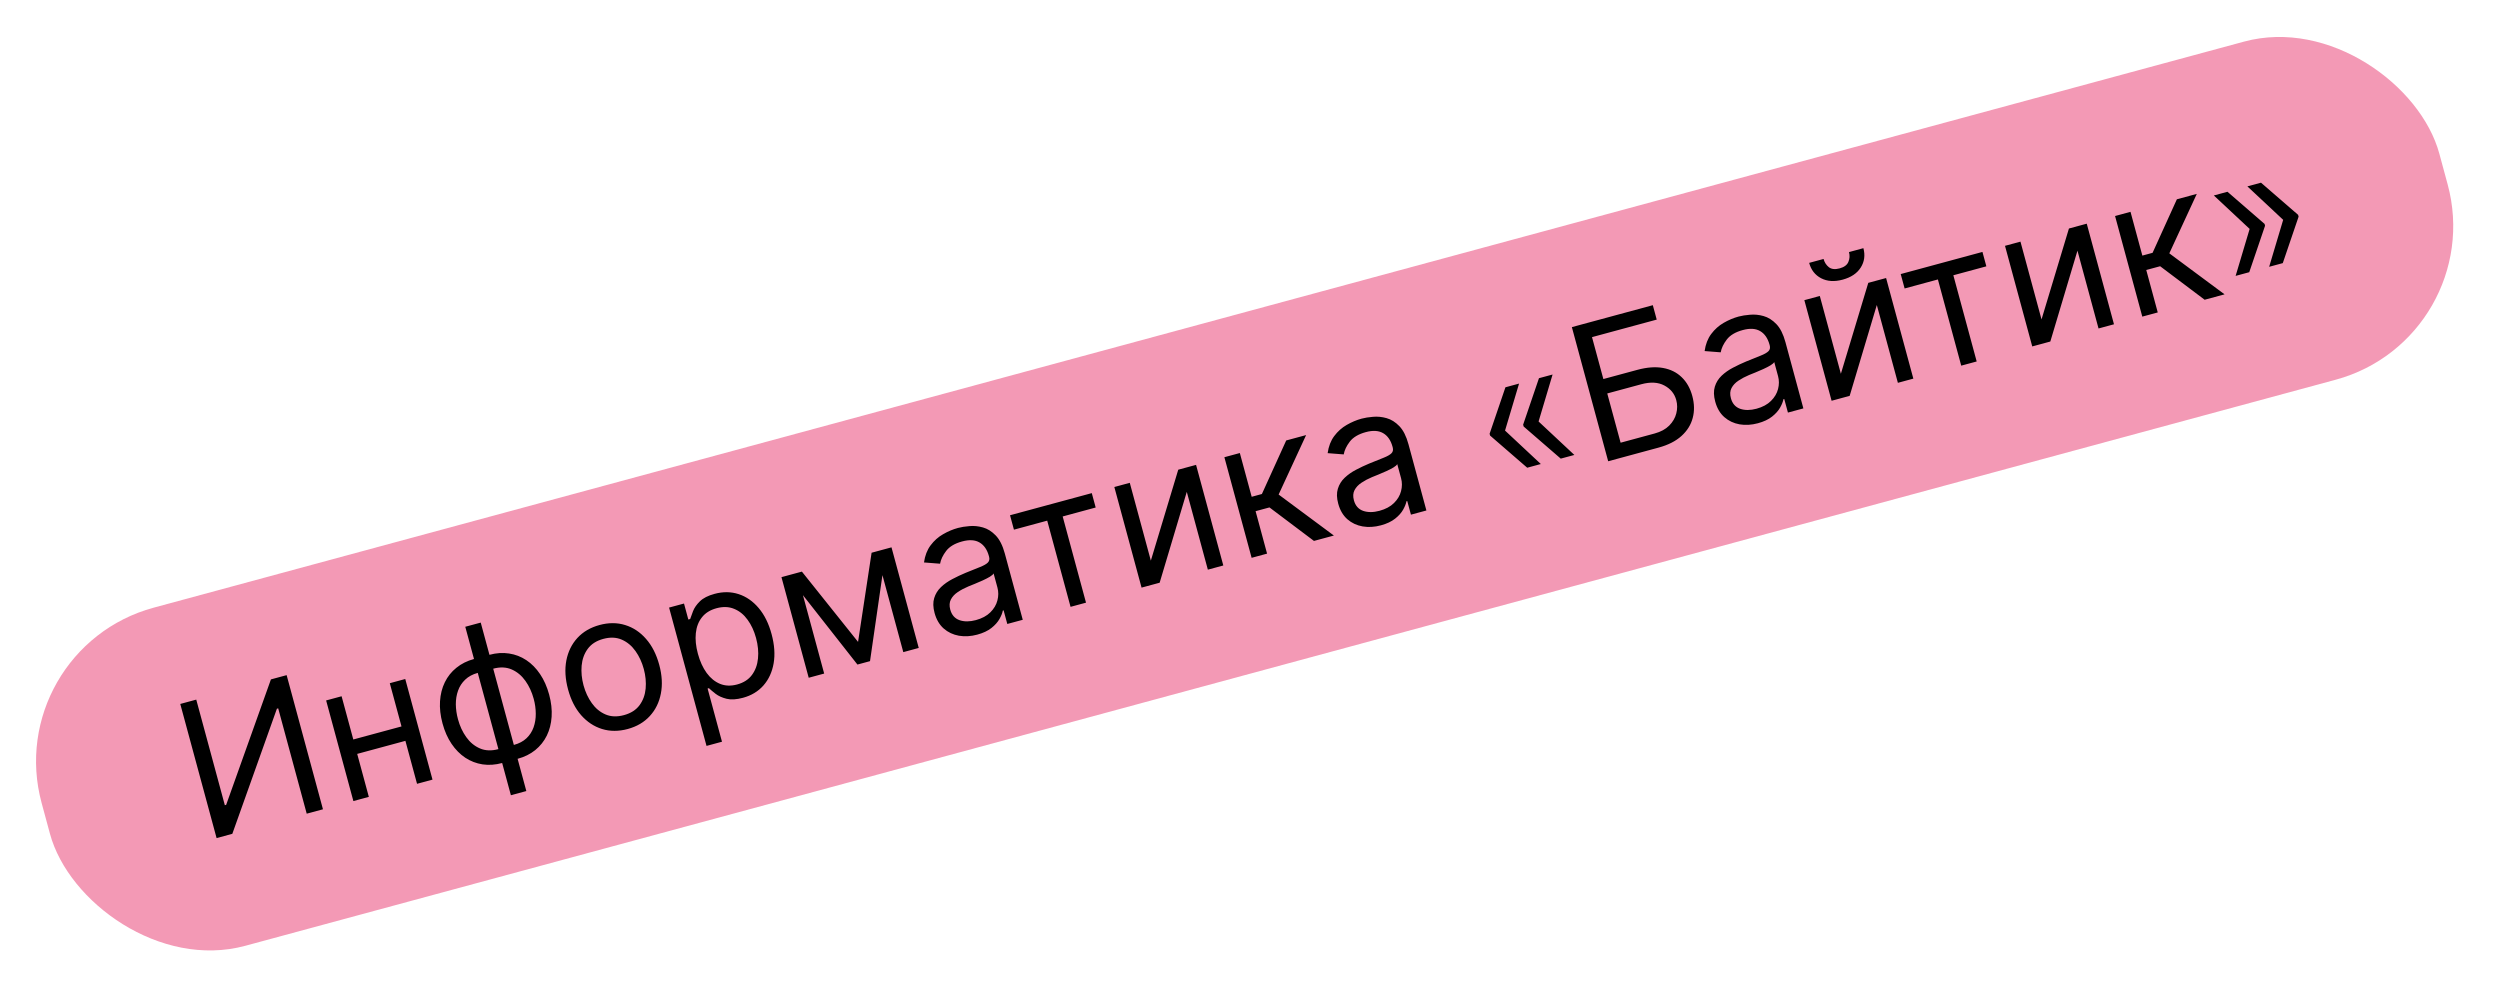
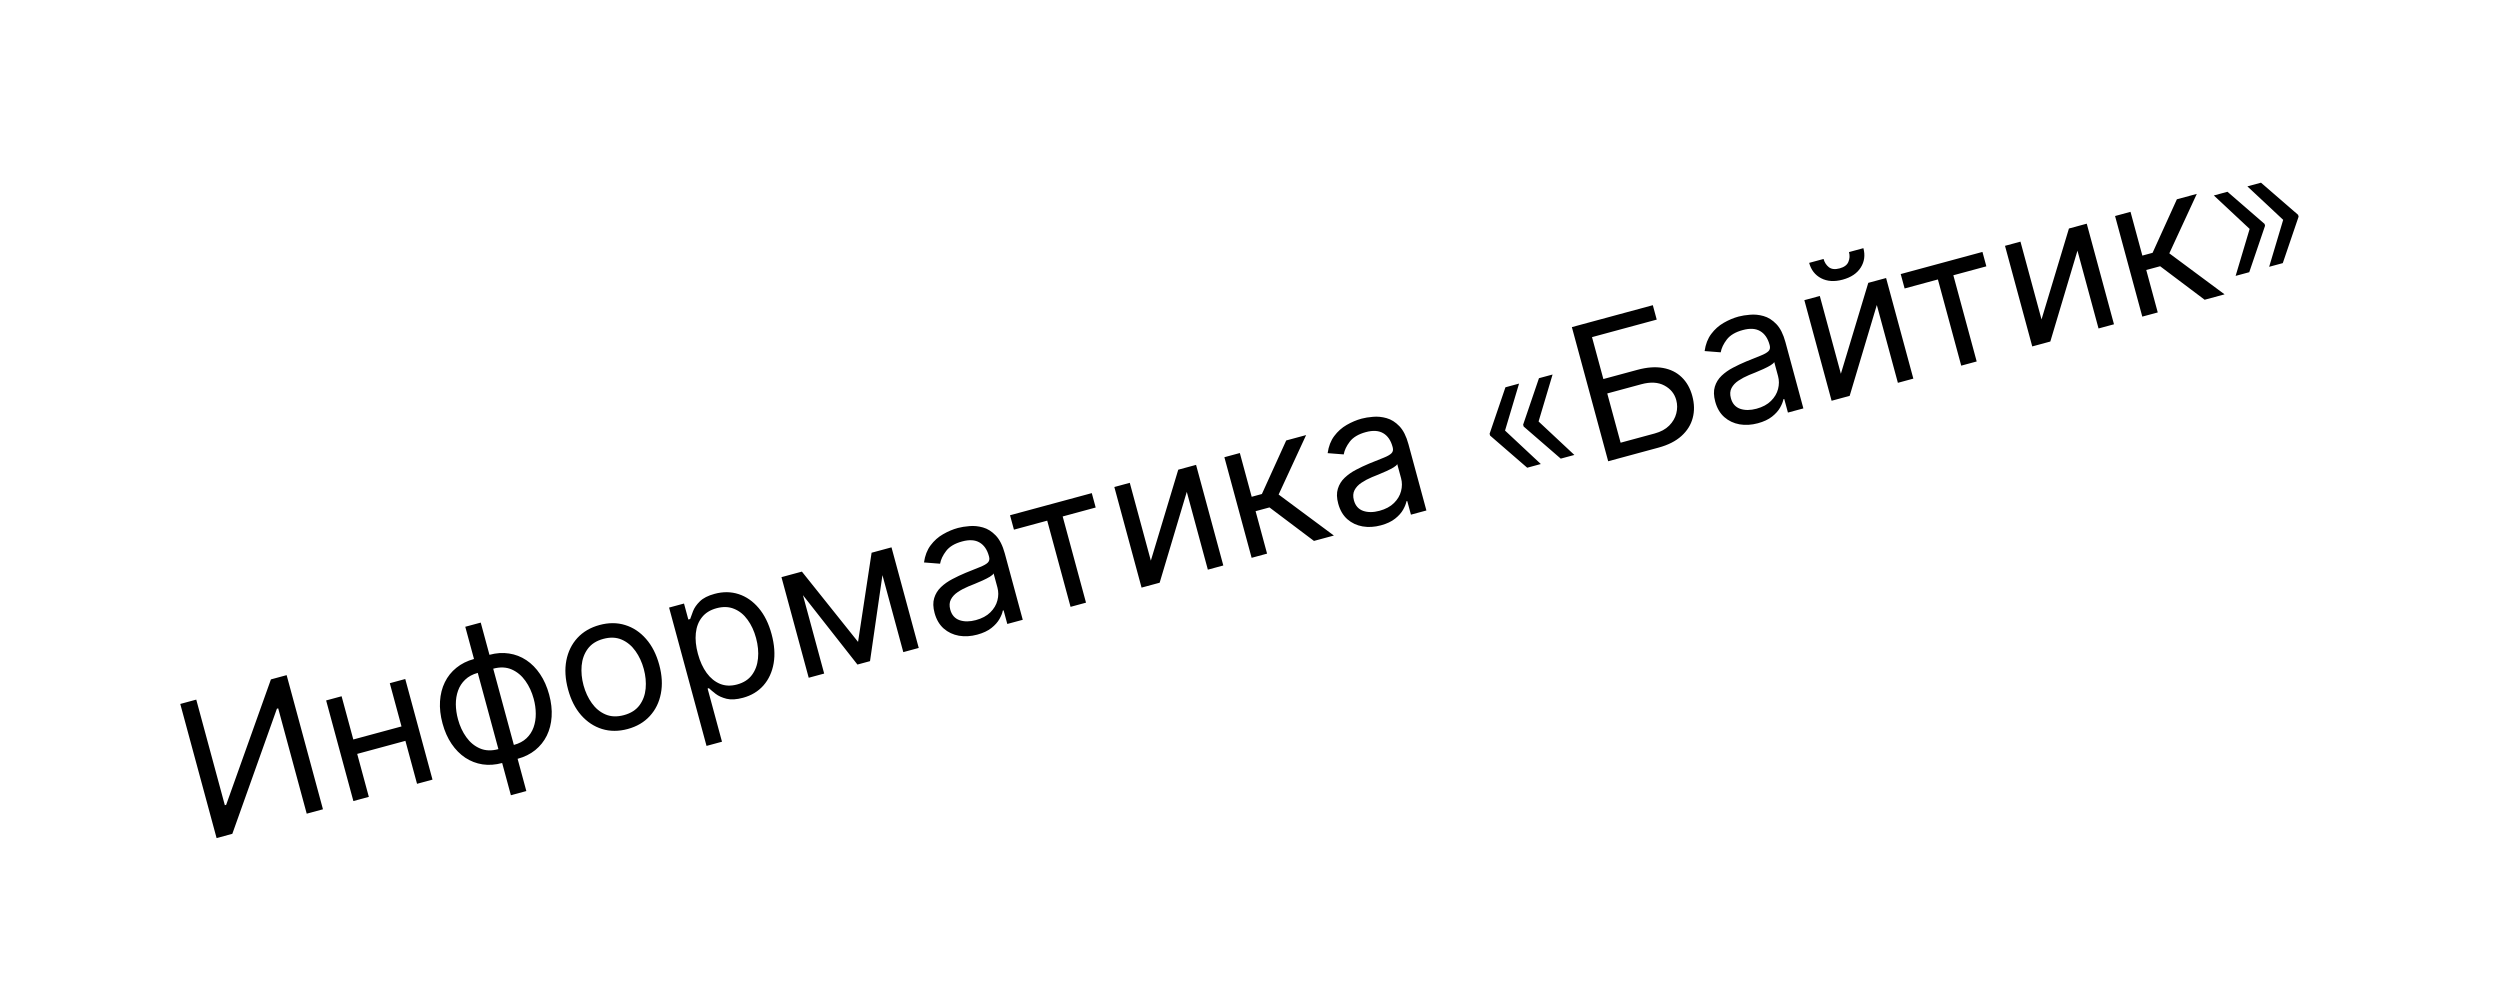
<svg xmlns="http://www.w3.org/2000/svg" width="157" height="63" viewBox="0 0 157 63" fill="none">
-   <rect y="40.775" width="156" height="22" rx="10" transform="rotate(-15.152 0 40.775)" fill="#F399B5" />
  <path d="M11.321 44.208L12.325 43.936L14.12 50.567L14.203 50.544L17.014 42.666L18.001 42.399L20.282 50.823L19.262 51.099L17.471 44.485L17.389 44.507L14.59 52.364L13.602 52.632L11.321 44.208ZM25.445 45.558L25.69 46.463L22.202 47.407L21.956 46.502L25.445 45.558ZM21.452 43.725L23.163 50.043L22.192 50.306L20.481 43.988L21.452 43.725ZM25.45 42.642L27.161 48.96L26.19 49.223L24.479 42.905L25.45 42.642ZM32.084 49.941L29.219 39.361L30.19 39.099L33.054 49.678L32.084 49.941ZM31.536 47.917C31.108 48.033 30.698 48.061 30.305 48.003C29.912 47.942 29.55 47.803 29.221 47.586C28.891 47.366 28.603 47.075 28.357 46.711C28.112 46.348 27.923 45.923 27.791 45.434C27.657 44.941 27.605 44.475 27.633 44.038C27.661 43.598 27.762 43.199 27.937 42.843C28.111 42.487 28.353 42.184 28.662 41.936C28.971 41.684 29.339 41.501 29.767 41.385L30.063 41.305L31.832 47.837L31.536 47.917ZM31.3 47.045L31.464 47L30.168 42.213L30.003 42.257C29.68 42.345 29.416 42.487 29.213 42.683C29.01 42.876 28.86 43.107 28.765 43.374C28.671 43.638 28.625 43.924 28.626 44.233C28.63 44.541 28.675 44.853 28.762 45.172C28.876 45.594 29.049 45.968 29.282 46.293C29.514 46.619 29.8 46.855 30.14 47.001C30.48 47.148 30.866 47.162 31.3 47.045ZM32.506 47.654L32.21 47.734L30.442 41.202L30.738 41.122C31.166 41.006 31.576 40.979 31.969 41.04C32.362 41.099 32.723 41.238 33.054 41.458C33.384 41.677 33.672 41.97 33.918 42.336C34.164 42.699 34.353 43.128 34.487 43.621C34.619 44.109 34.671 44.572 34.642 45.01C34.614 45.447 34.512 45.844 34.338 46.2C34.163 46.554 33.921 46.856 33.612 47.107C33.303 47.356 32.934 47.538 32.506 47.654ZM32.27 46.782C32.597 46.694 32.861 46.554 33.062 46.364C33.266 46.171 33.414 45.942 33.508 45.679C33.603 45.411 33.649 45.125 33.646 44.82C33.645 44.511 33.602 44.199 33.516 43.884C33.402 43.462 33.228 43.086 32.995 42.758C32.762 42.43 32.475 42.191 32.135 42.042C31.794 41.893 31.407 41.877 30.974 41.994L30.809 42.039L32.106 46.827L32.27 46.782ZM39.42 45.782C38.849 45.936 38.312 45.936 37.808 45.781C37.307 45.626 36.87 45.337 36.496 44.914C36.125 44.49 35.852 43.952 35.675 43.3C35.497 42.641 35.46 42.035 35.566 41.479C35.674 40.923 35.906 40.451 36.26 40.064C36.617 39.676 37.081 39.405 37.651 39.25C38.221 39.096 38.757 39.096 39.258 39.252C39.763 39.407 40.2 39.697 40.572 40.124C40.946 40.549 41.222 41.091 41.4 41.749C41.577 42.402 41.611 43.005 41.502 43.558C41.395 44.111 41.164 44.581 40.807 44.969C40.452 45.357 39.99 45.627 39.42 45.782ZM39.184 44.91C39.617 44.793 39.943 44.585 40.163 44.287C40.382 43.989 40.51 43.641 40.547 43.243C40.583 42.845 40.544 42.434 40.43 42.012C40.315 41.59 40.142 41.214 39.908 40.886C39.675 40.558 39.389 40.319 39.048 40.17C38.707 40.021 38.32 40.005 37.887 40.122C37.454 40.239 37.128 40.449 36.909 40.749C36.69 41.05 36.563 41.401 36.527 41.802C36.492 42.203 36.531 42.614 36.645 43.037C36.76 43.459 36.933 43.833 37.166 44.158C37.398 44.484 37.684 44.72 38.024 44.866C38.364 45.013 38.75 45.027 39.184 44.91ZM44.37 46.843L42.018 38.156L42.956 37.902L43.227 38.906L43.343 38.874C43.384 38.745 43.445 38.579 43.525 38.375C43.607 38.167 43.749 37.964 43.952 37.765C44.156 37.562 44.464 37.405 44.875 37.294C45.407 37.15 45.912 37.156 46.39 37.312C46.867 37.468 47.286 37.76 47.646 38.186C48.006 38.612 48.276 39.157 48.455 39.821C48.636 40.49 48.68 41.101 48.585 41.653C48.49 42.203 48.277 42.667 47.946 43.045C47.615 43.42 47.187 43.679 46.66 43.821C46.254 43.931 45.911 43.952 45.631 43.884C45.349 43.813 45.12 43.709 44.941 43.572C44.762 43.432 44.621 43.314 44.519 43.218L44.437 43.24L45.341 46.58L44.37 46.843ZM43.828 41.056C43.957 41.534 44.141 41.936 44.379 42.263C44.617 42.587 44.898 42.815 45.223 42.948C45.546 43.078 45.903 43.09 46.292 42.985C46.698 42.875 47.008 42.676 47.221 42.389C47.437 42.098 47.564 41.752 47.602 41.35C47.643 40.945 47.602 40.517 47.48 40.067C47.36 39.623 47.183 39.241 46.949 38.922C46.718 38.599 46.436 38.371 46.106 38.237C45.777 38.099 45.407 38.086 44.996 38.197C44.601 38.304 44.296 38.494 44.082 38.767C43.866 39.037 43.739 39.369 43.698 39.763C43.657 40.154 43.7 40.585 43.828 41.056ZM53.886 40.311L54.736 34.712L55.657 34.462L54.637 41.52L53.847 41.734L49.455 36.142L50.359 35.897L53.886 40.311ZM50.047 35.982L51.758 42.3L50.787 42.563L49.076 36.245L50.047 35.982ZM56.727 40.954L55.016 34.636L55.986 34.373L57.697 40.691L56.727 40.954ZM61.373 39.855C60.973 39.963 60.589 39.986 60.222 39.924C59.854 39.858 59.535 39.708 59.265 39.472C58.995 39.233 58.804 38.908 58.692 38.497C58.594 38.135 58.586 37.822 58.668 37.559C58.749 37.293 58.891 37.063 59.095 36.869C59.298 36.676 59.536 36.509 59.807 36.367C60.079 36.223 60.357 36.092 60.64 35.974C61.011 35.821 61.312 35.699 61.544 35.61C61.778 35.517 61.941 35.425 62.034 35.332C62.129 35.238 62.156 35.113 62.113 34.957L62.104 34.924C61.995 34.518 61.798 34.233 61.515 34.068C61.235 33.903 60.871 33.881 60.424 34.002C59.961 34.127 59.625 34.327 59.417 34.601C59.208 34.875 59.082 35.142 59.037 35.401L58.027 35.322C58.087 34.894 58.226 34.535 58.442 34.247C58.66 33.955 58.921 33.723 59.224 33.55C59.53 33.373 59.842 33.241 60.16 33.155C60.362 33.1 60.602 33.062 60.879 33.04C61.157 33.014 61.44 33.042 61.727 33.123C62.017 33.204 62.284 33.371 62.53 33.626C62.775 33.88 62.966 34.258 63.102 34.76L64.229 38.923L63.258 39.185L63.027 38.33L62.977 38.343C62.949 38.498 62.879 38.675 62.767 38.873C62.656 39.07 62.488 39.259 62.263 39.437C62.037 39.616 61.741 39.755 61.373 39.855ZM61.285 38.943C61.669 38.839 61.972 38.676 62.195 38.454C62.42 38.231 62.567 37.982 62.637 37.707C62.71 37.431 62.71 37.162 62.639 36.898L62.398 36.01C62.371 36.071 62.292 36.14 62.164 36.219C62.037 36.295 61.887 36.372 61.714 36.451C61.544 36.527 61.376 36.599 61.212 36.667C61.05 36.731 60.919 36.785 60.818 36.826C60.575 36.928 60.353 37.045 60.154 37.178C59.957 37.308 59.811 37.464 59.716 37.646C59.623 37.824 59.61 38.037 59.676 38.283C59.768 38.621 59.962 38.842 60.258 38.947C60.556 39.049 60.899 39.047 61.285 38.943ZM63.675 33.263L63.43 32.358L68.564 30.968L68.809 31.872L66.736 32.434L68.201 37.847L67.231 38.11L65.765 32.697L63.675 33.263ZM72.273 35.208L73.994 29.497L75.113 29.194L76.824 35.512L75.853 35.775L74.53 30.888L72.826 36.595L71.69 36.902L69.98 30.584L70.95 30.321L72.273 35.208ZM78.602 35.031L76.891 28.713L77.862 28.45L78.606 31.198L79.247 31.024L80.774 27.661L82.024 27.323L80.298 31.057L83.768 33.632L82.517 33.97L79.723 31.866L78.851 32.102L79.572 34.768L78.602 35.031ZM86.722 32.991C86.322 33.099 85.938 33.122 85.571 33.059C85.203 32.994 84.884 32.844 84.614 32.608C84.344 32.369 84.153 32.044 84.041 31.633C83.943 31.271 83.935 30.958 84.017 30.695C84.098 30.428 84.24 30.199 84.444 30.005C84.647 29.812 84.885 29.644 85.155 29.503C85.428 29.359 85.706 29.228 85.989 29.11C86.36 28.956 86.661 28.835 86.893 28.746C87.127 28.653 87.29 28.56 87.382 28.468C87.478 28.374 87.504 28.249 87.462 28.093L87.453 28.06C87.343 27.654 87.147 27.369 86.864 27.204C86.584 27.039 86.22 27.016 85.773 27.137C85.309 27.263 84.974 27.463 84.765 27.737C84.557 28.011 84.431 28.278 84.386 28.537L83.376 28.458C83.436 28.029 83.575 27.671 83.791 27.383C84.009 27.091 84.27 26.859 84.573 26.685C84.879 26.509 85.19 26.377 85.508 26.291C85.711 26.236 85.951 26.198 86.228 26.175C86.506 26.15 86.789 26.178 87.076 26.259C87.365 26.34 87.633 26.507 87.879 26.762C88.124 27.016 88.315 27.394 88.451 27.896L89.578 32.058L88.607 32.321L88.375 31.466L88.326 31.479C88.297 31.634 88.227 31.81 88.116 32.008C88.005 32.206 87.837 32.395 87.611 32.573C87.386 32.752 87.09 32.891 86.722 32.991ZM86.634 32.078C87.018 31.974 87.321 31.811 87.544 31.589C87.769 31.366 87.916 31.118 87.986 30.843C88.058 30.567 88.059 30.297 87.988 30.034L87.747 29.146C87.719 29.206 87.641 29.276 87.513 29.355C87.386 29.431 87.236 29.508 87.063 29.587C86.892 29.663 86.725 29.735 86.561 29.803C86.399 29.867 86.267 29.92 86.167 29.962C85.924 30.063 85.702 30.181 85.503 30.314C85.306 30.444 85.159 30.6 85.064 30.782C84.972 30.96 84.958 31.172 85.025 31.419C85.117 31.757 85.31 31.978 85.607 32.083C85.905 32.185 86.248 32.183 86.634 32.078ZM96.764 29.141L95.909 29.373L93.579 27.355L93.556 27.273L94.494 27.019L96.764 29.141ZM95.397 24.09L94.508 27.068L93.57 27.322L93.547 27.24L94.541 24.322L95.397 24.09ZM98.87 28.571L98.015 28.802L95.685 26.785L95.662 26.702L96.6 26.448L98.87 28.571ZM97.502 23.52L96.614 26.498L95.676 26.752L95.653 26.669L96.647 23.751L97.502 23.52ZM100.994 28.967L98.713 20.543L103.797 19.166L104.042 20.071L99.978 21.172L100.691 23.804L102.83 23.225C103.433 23.062 103.968 23.023 104.436 23.108C104.906 23.192 105.297 23.385 105.608 23.687C105.922 23.987 106.145 24.382 106.277 24.87C106.409 25.358 106.418 25.818 106.302 26.249C106.189 26.68 105.953 27.058 105.593 27.382C105.236 27.705 104.756 27.948 104.153 28.111L100.994 28.967ZM101.774 27.802L103.912 27.223C104.296 27.119 104.6 26.954 104.825 26.729C105.051 26.5 105.2 26.245 105.271 25.963C105.344 25.679 105.343 25.399 105.269 25.125C105.16 24.722 104.911 24.417 104.523 24.21C104.133 24.001 103.651 23.974 103.075 24.13L100.936 24.709L101.774 27.802ZM110.397 26.58C109.997 26.688 109.613 26.711 109.246 26.649C108.878 26.583 108.559 26.433 108.289 26.197C108.018 25.958 107.827 25.633 107.716 25.222C107.618 24.86 107.61 24.547 107.691 24.284C107.772 24.017 107.915 23.788 108.118 23.594C108.322 23.401 108.559 23.233 108.83 23.092C109.103 22.948 109.381 22.817 109.664 22.699C110.034 22.546 110.336 22.424 110.567 22.335C110.801 22.242 110.965 22.149 111.057 22.057C111.153 21.963 111.179 21.838 111.137 21.682L111.128 21.649C111.018 21.243 110.821 20.958 110.538 20.793C110.258 20.628 109.895 20.606 109.448 20.727C108.984 20.852 108.648 21.052 108.44 21.326C108.232 21.6 108.105 21.867 108.061 22.126L107.05 22.047C107.111 21.618 107.249 21.26 107.466 20.972C107.684 20.68 107.945 20.448 108.248 20.274C108.553 20.098 108.865 19.966 109.183 19.88C109.386 19.825 109.626 19.787 109.902 19.765C110.181 19.739 110.464 19.767 110.751 19.848C111.04 19.929 111.308 20.096 111.553 20.351C111.799 20.605 111.989 20.983 112.125 21.485L113.252 25.648L112.282 25.91L112.05 25.055L112.001 25.068C111.972 25.223 111.902 25.399 111.791 25.597C111.68 25.795 111.511 25.984 111.286 26.162C111.061 26.341 110.764 26.48 110.397 26.58ZM110.309 25.668C110.693 25.564 110.996 25.401 111.218 25.178C111.443 24.956 111.591 24.707 111.661 24.432C111.733 24.156 111.734 23.887 111.662 23.623L111.422 22.735C111.394 22.795 111.316 22.865 111.187 22.944C111.06 23.02 110.911 23.097 110.738 23.176C110.567 23.252 110.4 23.324 110.236 23.392C110.073 23.456 109.942 23.509 109.842 23.551C109.598 23.653 109.377 23.77 109.178 23.903C108.98 24.033 108.834 24.189 108.739 24.371C108.646 24.549 108.633 24.762 108.7 25.008C108.791 25.346 108.985 25.567 109.281 25.672C109.58 25.774 109.922 25.772 110.309 25.668ZM115.607 23.473L117.328 17.763L118.447 17.46L120.158 23.778L119.187 24.041L117.864 19.154L116.159 24.86L115.024 25.168L113.313 18.85L114.284 18.587L115.607 23.473ZM116.116 15.831L117.021 15.585C117.141 16.03 117.086 16.435 116.855 16.8C116.625 17.166 116.246 17.42 115.72 17.562C115.201 17.703 114.75 17.673 114.367 17.474C113.986 17.274 113.735 16.952 113.615 16.508L114.52 16.263C114.578 16.477 114.688 16.648 114.85 16.778C115.014 16.907 115.24 16.933 115.528 16.855C115.816 16.777 116 16.64 116.079 16.445C116.162 16.249 116.174 16.044 116.116 15.831ZM119.61 18.116L119.365 17.211L124.498 15.821L124.743 16.726L122.67 17.287L124.136 22.7L123.165 22.963L121.7 17.55L119.61 18.116ZM128.208 20.061L129.929 14.351L131.048 14.047L132.758 20.365L131.788 20.628L130.464 15.742L128.76 21.448L127.625 21.756L125.914 15.438L126.885 15.175L128.208 20.061ZM134.536 19.884L132.826 13.566L133.796 13.303L134.54 16.051L135.182 15.877L136.708 12.515L137.959 12.176L136.233 15.91L139.703 18.485L138.452 18.824L135.657 16.72L134.785 16.956L135.507 19.621L134.536 19.884ZM140.397 17.326L141.286 14.348L142.224 14.094L142.246 14.176L141.253 17.094L140.397 17.326ZM139.03 12.275L139.885 12.043L142.215 14.061L142.237 14.143L141.3 14.397L139.03 12.275ZM142.503 16.755L143.392 13.777L144.33 13.524L144.352 13.606L143.359 16.524L142.503 16.755ZM141.136 11.704L141.991 11.473L144.321 13.491L144.343 13.573L143.406 13.827L141.136 11.704Z" fill="black" />
</svg>